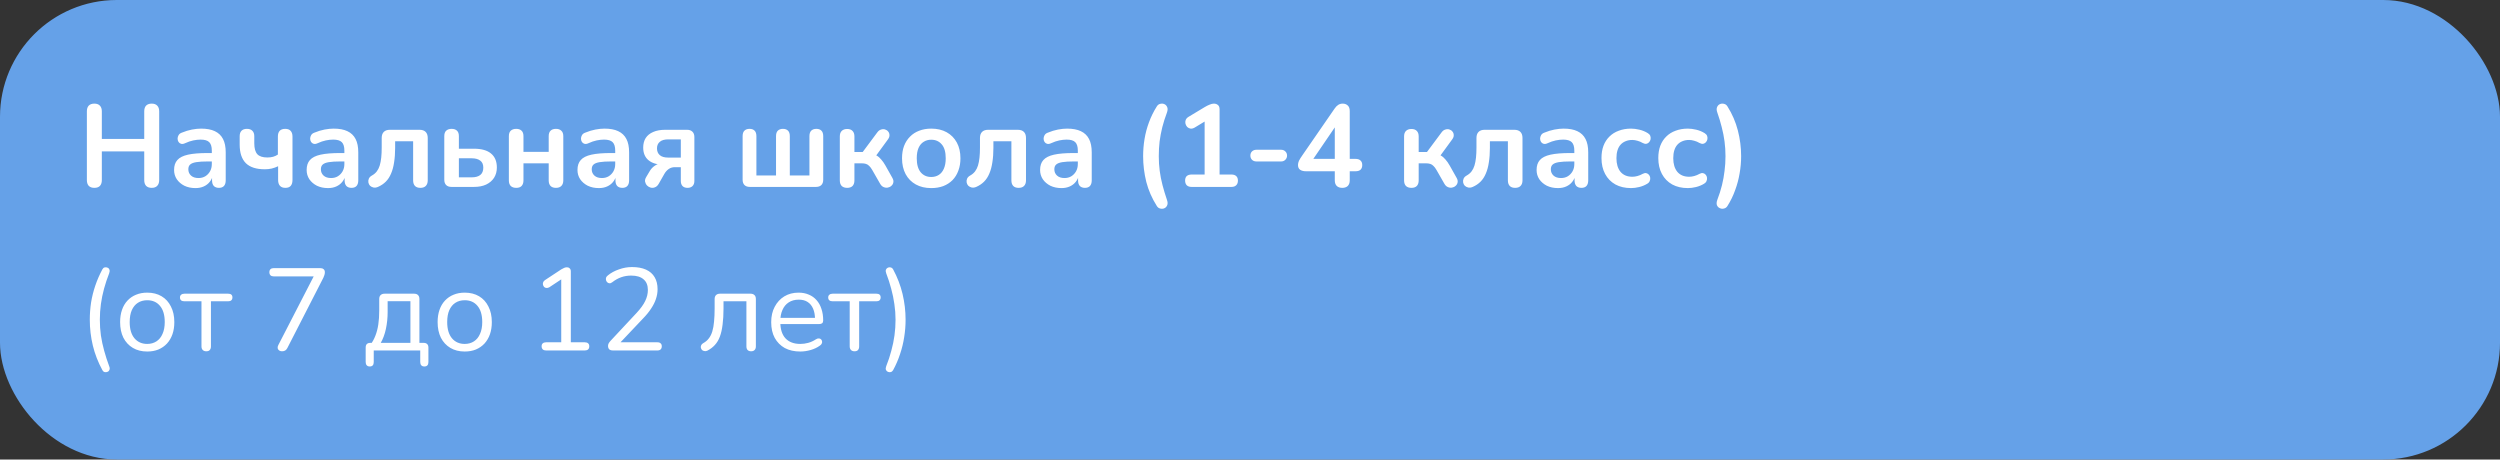
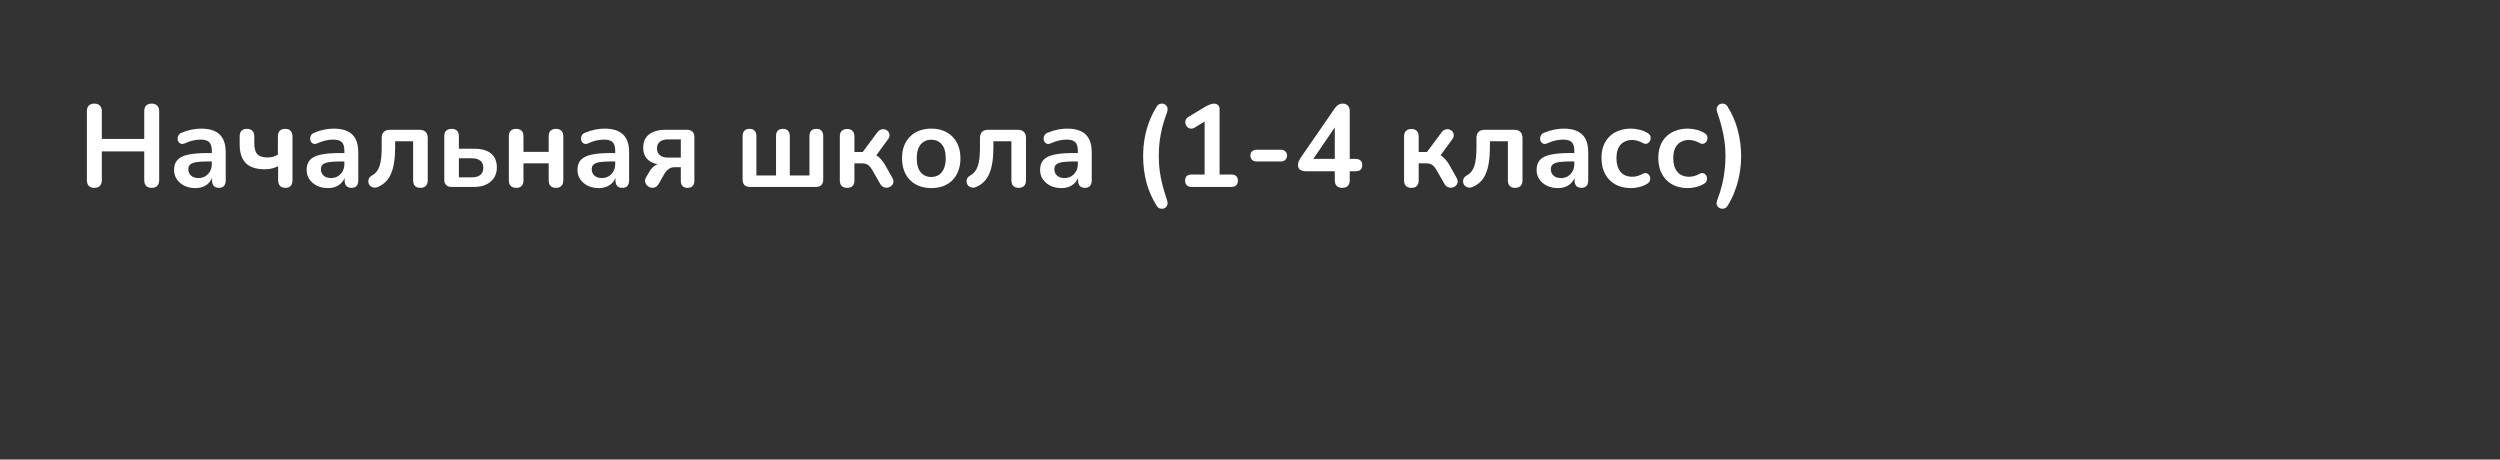
<svg xmlns="http://www.w3.org/2000/svg" width="321" height="59" viewBox="0 0 321 59" fill="none">
  <rect x="0" y="0" width="321" height="59" fill="#333333" stroke="none" />
-   <rect x="1" y="1" width="319" height="57" rx="14" fill="#65A1E8" stroke="#65A1E8" stroke-width="2" />
  <path d="M12.115 24.12C11.805 24.12 11.565 24.035 11.395 23.865C11.235 23.685 11.155 23.44 11.155 23.13V14.295C11.155 13.975 11.235 13.73 11.395 13.56C11.565 13.39 11.805 13.305 12.115 13.305C12.425 13.305 12.66 13.39 12.82 13.56C12.99 13.73 13.075 13.975 13.075 14.295V17.835H18.52V14.295C18.52 13.975 18.6 13.73 18.76 13.56C18.93 13.39 19.17 13.305 19.48 13.305C19.79 13.305 20.025 13.39 20.185 13.56C20.355 13.73 20.44 13.975 20.44 14.295V23.13C20.44 23.44 20.355 23.685 20.185 23.865C20.025 24.035 19.79 24.12 19.48 24.12C19.17 24.12 18.93 24.035 18.76 23.865C18.6 23.685 18.52 23.44 18.52 23.13V19.44H13.075V23.13C13.075 23.44 12.995 23.685 12.835 23.865C12.675 24.035 12.435 24.12 12.115 24.12ZM25.097 24.15C24.567 24.15 24.092 24.05 23.672 23.85C23.262 23.64 22.937 23.36 22.697 23.01C22.467 22.66 22.352 22.265 22.352 21.825C22.352 21.285 22.492 20.86 22.772 20.55C23.052 20.23 23.507 20 24.137 19.86C24.767 19.72 25.612 19.65 26.672 19.65H27.422V20.73H26.687C26.067 20.73 25.572 20.76 25.202 20.82C24.832 20.88 24.567 20.985 24.407 21.135C24.257 21.275 24.182 21.475 24.182 21.735C24.182 22.065 24.297 22.335 24.527 22.545C24.757 22.755 25.077 22.86 25.487 22.86C25.817 22.86 26.107 22.785 26.357 22.635C26.617 22.475 26.822 22.26 26.972 21.99C27.122 21.72 27.197 21.41 27.197 21.06V19.335C27.197 18.835 27.087 18.475 26.867 18.255C26.647 18.035 26.277 17.925 25.757 17.925C25.467 17.925 25.152 17.96 24.812 18.03C24.482 18.1 24.132 18.22 23.762 18.39C23.572 18.48 23.402 18.505 23.252 18.465C23.112 18.425 23.002 18.345 22.922 18.225C22.842 18.095 22.802 17.955 22.802 17.805C22.802 17.655 22.842 17.51 22.922 17.37C23.002 17.22 23.137 17.11 23.327 17.04C23.787 16.85 24.227 16.715 24.647 16.635C25.077 16.555 25.467 16.515 25.817 16.515C26.537 16.515 27.127 16.625 27.587 16.845C28.057 17.065 28.407 17.4 28.637 17.85C28.867 18.29 28.982 18.86 28.982 19.56V23.16C28.982 23.47 28.907 23.71 28.757 23.88C28.607 24.04 28.392 24.12 28.112 24.12C27.832 24.12 27.612 24.04 27.452 23.88C27.302 23.71 27.227 23.47 27.227 23.16V22.44H27.347C27.277 22.79 27.137 23.095 26.927 23.355C26.727 23.605 26.472 23.8 26.162 23.94C25.852 24.08 25.497 24.15 25.097 24.15ZM36.64 24.12C36.34 24.12 36.11 24.035 35.95 23.865C35.79 23.685 35.71 23.435 35.71 23.115V21.345C35.44 21.475 35.16 21.575 34.87 21.645C34.59 21.705 34.3 21.735 34 21.735C32.91 21.735 32.1 21.475 31.57 20.955C31.04 20.425 30.775 19.63 30.775 18.57V17.49C30.775 17.18 30.855 16.945 31.015 16.785C31.175 16.625 31.405 16.545 31.705 16.545C32.005 16.545 32.235 16.625 32.395 16.785C32.565 16.945 32.65 17.18 32.65 17.49V18.405C32.65 19.045 32.78 19.51 33.04 19.8C33.3 20.08 33.73 20.22 34.33 20.22C34.6 20.22 34.845 20.19 35.065 20.13C35.285 20.07 35.49 19.975 35.68 19.845V17.535C35.68 16.875 35.995 16.545 36.625 16.545C36.935 16.545 37.165 16.63 37.315 16.8C37.475 16.97 37.555 17.215 37.555 17.535V23.115C37.555 23.435 37.48 23.685 37.33 23.865C37.18 24.035 36.95 24.12 36.64 24.12ZM42.118 24.15C41.588 24.15 41.113 24.05 40.693 23.85C40.283 23.64 39.958 23.36 39.718 23.01C39.488 22.66 39.373 22.265 39.373 21.825C39.373 21.285 39.513 20.86 39.793 20.55C40.073 20.23 40.528 20 41.158 19.86C41.788 19.72 42.633 19.65 43.693 19.65H44.443V20.73H43.708C43.088 20.73 42.593 20.76 42.223 20.82C41.853 20.88 41.588 20.985 41.428 21.135C41.278 21.275 41.203 21.475 41.203 21.735C41.203 22.065 41.318 22.335 41.548 22.545C41.778 22.755 42.098 22.86 42.508 22.86C42.838 22.86 43.128 22.785 43.378 22.635C43.638 22.475 43.843 22.26 43.993 21.99C44.143 21.72 44.218 21.41 44.218 21.06V19.335C44.218 18.835 44.108 18.475 43.888 18.255C43.668 18.035 43.298 17.925 42.778 17.925C42.488 17.925 42.173 17.96 41.833 18.03C41.503 18.1 41.153 18.22 40.783 18.39C40.593 18.48 40.423 18.505 40.273 18.465C40.133 18.425 40.023 18.345 39.943 18.225C39.863 18.095 39.823 17.955 39.823 17.805C39.823 17.655 39.863 17.51 39.943 17.37C40.023 17.22 40.158 17.11 40.348 17.04C40.808 16.85 41.248 16.715 41.668 16.635C42.098 16.555 42.488 16.515 42.838 16.515C43.558 16.515 44.148 16.625 44.608 16.845C45.078 17.065 45.428 17.4 45.658 17.85C45.888 18.29 46.003 18.86 46.003 19.56V23.16C46.003 23.47 45.928 23.71 45.778 23.88C45.628 24.04 45.413 24.12 45.133 24.12C44.853 24.12 44.633 24.04 44.473 23.88C44.323 23.71 44.248 23.47 44.248 23.16V22.44H44.368C44.298 22.79 44.158 23.095 43.948 23.355C43.748 23.605 43.493 23.8 43.183 23.94C42.873 24.08 42.518 24.15 42.118 24.15ZM53.976 24.12C53.676 24.12 53.446 24.04 53.286 23.88C53.126 23.71 53.046 23.47 53.046 23.16V18.135H50.736V18.99C50.736 19.68 50.691 20.3 50.601 20.85C50.521 21.4 50.391 21.88 50.211 22.29C50.041 22.7 49.816 23.045 49.536 23.325C49.256 23.605 48.921 23.83 48.531 24C48.321 24.09 48.126 24.115 47.946 24.075C47.776 24.035 47.631 23.96 47.511 23.85C47.401 23.73 47.331 23.59 47.301 23.43C47.271 23.26 47.291 23.095 47.361 22.935C47.431 22.775 47.566 22.64 47.766 22.53C48.016 22.39 48.221 22.215 48.381 22.005C48.541 21.795 48.666 21.545 48.756 21.255C48.846 20.955 48.911 20.615 48.951 20.235C48.991 19.855 49.011 19.42 49.011 18.93V17.715C49.011 17.375 49.101 17.115 49.281 16.935C49.461 16.755 49.721 16.665 50.061 16.665H53.871C54.211 16.665 54.471 16.755 54.651 16.935C54.831 17.115 54.921 17.375 54.921 17.715V23.16C54.921 23.47 54.836 23.71 54.666 23.88C54.506 24.04 54.276 24.12 53.976 24.12ZM57.976 24C57.676 24 57.446 23.92 57.286 23.76C57.126 23.6 57.046 23.37 57.046 23.07V17.49C57.046 17.17 57.126 16.935 57.286 16.785C57.456 16.625 57.691 16.545 57.991 16.545C58.291 16.545 58.521 16.625 58.681 16.785C58.841 16.935 58.921 17.17 58.921 17.49V19.095H60.856C61.826 19.095 62.556 19.3 63.046 19.71C63.546 20.12 63.796 20.72 63.796 21.51C63.796 22.01 63.676 22.45 63.436 22.83C63.196 23.2 62.856 23.49 62.416 23.7C61.986 23.9 61.466 24 60.856 24H57.976ZM58.921 22.77H60.571C61.041 22.77 61.406 22.67 61.666 22.47C61.926 22.26 62.056 21.945 62.056 21.525C62.056 21.115 61.926 20.815 61.666 20.625C61.406 20.425 61.041 20.325 60.571 20.325H58.921V22.77ZM66.282 24.12C65.983 24.12 65.748 24.04 65.578 23.88C65.418 23.71 65.338 23.47 65.338 23.16V17.49C65.338 17.17 65.418 16.935 65.578 16.785C65.748 16.625 65.983 16.545 66.282 16.545C66.582 16.545 66.812 16.625 66.972 16.785C67.132 16.935 67.213 17.17 67.213 17.49V19.5H70.453V17.49C70.453 17.17 70.532 16.935 70.692 16.785C70.853 16.625 71.082 16.545 71.382 16.545C71.683 16.545 71.912 16.625 72.073 16.785C72.243 16.935 72.328 17.17 72.328 17.49V23.16C72.328 23.47 72.243 23.71 72.073 23.88C71.912 24.04 71.683 24.12 71.382 24.12C71.082 24.12 70.853 24.04 70.692 23.88C70.532 23.71 70.453 23.47 70.453 23.16V20.97H67.213V23.16C67.213 23.47 67.132 23.71 66.972 23.88C66.823 24.04 66.593 24.12 66.282 24.12ZM76.893 24.15C76.363 24.15 75.888 24.05 75.468 23.85C75.058 23.64 74.733 23.36 74.493 23.01C74.263 22.66 74.148 22.265 74.148 21.825C74.148 21.285 74.288 20.86 74.568 20.55C74.848 20.23 75.303 20 75.933 19.86C76.563 19.72 77.408 19.65 78.468 19.65H79.218V20.73H78.483C77.863 20.73 77.368 20.76 76.998 20.82C76.628 20.88 76.363 20.985 76.203 21.135C76.053 21.275 75.978 21.475 75.978 21.735C75.978 22.065 76.093 22.335 76.323 22.545C76.553 22.755 76.873 22.86 77.283 22.86C77.613 22.86 77.903 22.785 78.153 22.635C78.413 22.475 78.618 22.26 78.768 21.99C78.918 21.72 78.993 21.41 78.993 21.06V19.335C78.993 18.835 78.883 18.475 78.663 18.255C78.443 18.035 78.073 17.925 77.553 17.925C77.263 17.925 76.948 17.96 76.608 18.03C76.278 18.1 75.928 18.22 75.558 18.39C75.368 18.48 75.198 18.505 75.048 18.465C74.908 18.425 74.798 18.345 74.718 18.225C74.638 18.095 74.598 17.955 74.598 17.805C74.598 17.655 74.638 17.51 74.718 17.37C74.798 17.22 74.933 17.11 75.123 17.04C75.583 16.85 76.023 16.715 76.443 16.635C76.873 16.555 77.263 16.515 77.613 16.515C78.333 16.515 78.923 16.625 79.383 16.845C79.853 17.065 80.203 17.4 80.433 17.85C80.663 18.29 80.778 18.86 80.778 19.56V23.16C80.778 23.47 80.703 23.71 80.553 23.88C80.403 24.04 80.188 24.12 79.908 24.12C79.628 24.12 79.408 24.04 79.248 23.88C79.098 23.71 79.023 23.47 79.023 23.16V22.44H79.143C79.073 22.79 78.933 23.095 78.723 23.355C78.523 23.605 78.268 23.8 77.958 23.94C77.648 24.08 77.293 24.15 76.893 24.15ZM88.287 24.12C88.007 24.12 87.792 24.045 87.642 23.895C87.492 23.735 87.417 23.515 87.417 23.235V21.465H86.637C86.347 21.465 86.087 21.545 85.857 21.705C85.637 21.865 85.457 22.065 85.317 22.305L84.582 23.595C84.452 23.825 84.292 23.975 84.102 24.045C83.922 24.125 83.737 24.14 83.547 24.09C83.367 24.04 83.212 23.95 83.082 23.82C82.952 23.68 82.867 23.515 82.827 23.325C82.797 23.135 82.847 22.935 82.977 22.725L83.442 21.945C83.592 21.685 83.807 21.46 84.087 21.27C84.367 21.08 84.657 20.985 84.957 20.985H85.257V21.15C84.397 21.15 83.737 20.96 83.277 20.58C82.817 20.2 82.587 19.655 82.587 18.945C82.587 18.475 82.692 18.07 82.902 17.73C83.122 17.39 83.442 17.13 83.862 16.95C84.282 16.76 84.802 16.665 85.422 16.665H88.212C88.512 16.665 88.742 16.745 88.902 16.905C89.072 17.065 89.157 17.295 89.157 17.595V23.235C89.157 23.515 89.077 23.735 88.917 23.895C88.757 24.045 88.547 24.12 88.287 24.12ZM85.812 20.235H87.417V17.895H85.812C85.322 17.895 84.957 18 84.717 18.21C84.477 18.41 84.357 18.69 84.357 19.05C84.357 19.42 84.477 19.71 84.717 19.92C84.957 20.13 85.322 20.235 85.812 20.235ZM96.282 24C95.982 24 95.752 23.92 95.592 23.76C95.432 23.6 95.352 23.37 95.352 23.07V17.49C95.352 17.17 95.427 16.935 95.577 16.785C95.737 16.625 95.957 16.545 96.237 16.545C96.527 16.545 96.747 16.625 96.897 16.785C97.047 16.935 97.122 17.17 97.122 17.49V22.53H99.642V17.49C99.642 17.17 99.717 16.935 99.867 16.785C100.027 16.625 100.247 16.545 100.527 16.545C100.817 16.545 101.037 16.625 101.187 16.785C101.337 16.935 101.412 17.17 101.412 17.49V22.53H103.932V17.49C103.932 17.17 104.007 16.935 104.157 16.785C104.317 16.625 104.537 16.545 104.817 16.545C105.107 16.545 105.327 16.625 105.477 16.785C105.627 16.935 105.702 17.17 105.702 17.49V23.07C105.702 23.37 105.622 23.6 105.462 23.76C105.302 23.92 105.072 24 104.772 24H96.282ZM108.778 24.12C108.478 24.12 108.243 24.04 108.073 23.88C107.913 23.71 107.833 23.47 107.833 23.16V17.52C107.833 17.21 107.913 16.975 108.073 16.815C108.243 16.645 108.478 16.56 108.778 16.56C109.078 16.56 109.308 16.645 109.468 16.815C109.628 16.975 109.708 17.21 109.708 17.52V19.515H110.773L112.648 16.995C112.788 16.805 112.948 16.685 113.128 16.635C113.308 16.575 113.478 16.57 113.638 16.62C113.808 16.67 113.943 16.76 114.043 16.89C114.153 17.02 114.208 17.175 114.208 17.355C114.218 17.525 114.153 17.705 114.013 17.895L112.228 20.34L111.823 19.74C112.093 19.77 112.333 19.845 112.543 19.965C112.763 20.085 112.963 20.255 113.143 20.475C113.333 20.685 113.518 20.95 113.698 21.27L114.583 22.845C114.703 23.055 114.743 23.25 114.703 23.43C114.673 23.6 114.588 23.745 114.448 23.865C114.318 23.985 114.163 24.06 113.983 24.09C113.803 24.12 113.623 24.095 113.443 24.015C113.273 23.945 113.128 23.805 113.008 23.595L112.003 21.84C111.873 21.61 111.743 21.435 111.613 21.315C111.493 21.185 111.353 21.095 111.193 21.045C111.043 20.995 110.858 20.97 110.638 20.97H109.708V23.16C109.708 23.47 109.628 23.71 109.468 23.88C109.308 24.04 109.078 24.12 108.778 24.12ZM119.571 24.15C118.811 24.15 118.151 23.995 117.591 23.685C117.031 23.375 116.596 22.935 116.286 22.365C115.976 21.785 115.821 21.105 115.821 20.325C115.821 19.735 115.906 19.21 116.076 18.75C116.256 18.28 116.511 17.88 116.841 17.55C117.171 17.21 117.566 16.955 118.026 16.785C118.486 16.605 119.001 16.515 119.571 16.515C120.331 16.515 120.991 16.67 121.551 16.98C122.111 17.29 122.546 17.73 122.856 18.3C123.166 18.87 123.321 19.545 123.321 20.325C123.321 20.915 123.231 21.445 123.051 21.915C122.881 22.385 122.631 22.79 122.301 23.13C121.971 23.46 121.576 23.715 121.116 23.895C120.656 24.065 120.141 24.15 119.571 24.15ZM119.571 22.725C119.941 22.725 120.266 22.635 120.546 22.455C120.826 22.275 121.041 22.01 121.191 21.66C121.351 21.3 121.431 20.855 121.431 20.325C121.431 19.525 121.261 18.93 120.921 18.54C120.581 18.14 120.131 17.94 119.571 17.94C119.201 17.94 118.876 18.03 118.596 18.21C118.316 18.38 118.096 18.645 117.936 19.005C117.786 19.355 117.711 19.795 117.711 20.325C117.711 21.115 117.881 21.715 118.221 22.125C118.561 22.525 119.011 22.725 119.571 22.725ZM130.793 24.12C130.493 24.12 130.263 24.04 130.103 23.88C129.943 23.71 129.863 23.47 129.863 23.16V18.135H127.553V18.99C127.553 19.68 127.508 20.3 127.418 20.85C127.338 21.4 127.208 21.88 127.028 22.29C126.858 22.7 126.633 23.045 126.353 23.325C126.073 23.605 125.738 23.83 125.348 24C125.138 24.09 124.943 24.115 124.763 24.075C124.593 24.035 124.448 23.96 124.328 23.85C124.218 23.73 124.148 23.59 124.118 23.43C124.088 23.26 124.108 23.095 124.178 22.935C124.248 22.775 124.383 22.64 124.583 22.53C124.833 22.39 125.038 22.215 125.198 22.005C125.358 21.795 125.483 21.545 125.573 21.255C125.663 20.955 125.728 20.615 125.768 20.235C125.808 19.855 125.828 19.42 125.828 18.93V17.715C125.828 17.375 125.918 17.115 126.098 16.935C126.278 16.755 126.538 16.665 126.878 16.665H130.688C131.028 16.665 131.288 16.755 131.468 16.935C131.648 17.115 131.738 17.375 131.738 17.715V23.16C131.738 23.47 131.653 23.71 131.483 23.88C131.323 24.04 131.093 24.12 130.793 24.12ZM136.293 24.15C135.763 24.15 135.288 24.05 134.868 23.85C134.458 23.64 134.133 23.36 133.893 23.01C133.663 22.66 133.548 22.265 133.548 21.825C133.548 21.285 133.688 20.86 133.968 20.55C134.248 20.23 134.703 20 135.333 19.86C135.963 19.72 136.808 19.65 137.868 19.65H138.618V20.73H137.883C137.263 20.73 136.768 20.76 136.398 20.82C136.028 20.88 135.763 20.985 135.603 21.135C135.453 21.275 135.378 21.475 135.378 21.735C135.378 22.065 135.493 22.335 135.723 22.545C135.953 22.755 136.273 22.86 136.683 22.86C137.013 22.86 137.303 22.785 137.553 22.635C137.813 22.475 138.018 22.26 138.168 21.99C138.318 21.72 138.393 21.41 138.393 21.06V19.335C138.393 18.835 138.283 18.475 138.063 18.255C137.843 18.035 137.473 17.925 136.953 17.925C136.663 17.925 136.348 17.96 136.008 18.03C135.678 18.1 135.328 18.22 134.958 18.39C134.768 18.48 134.598 18.505 134.448 18.465C134.308 18.425 134.198 18.345 134.118 18.225C134.038 18.095 133.998 17.955 133.998 17.805C133.998 17.655 134.038 17.51 134.118 17.37C134.198 17.22 134.333 17.11 134.523 17.04C134.983 16.85 135.423 16.715 135.843 16.635C136.273 16.555 136.663 16.515 137.013 16.515C137.733 16.515 138.323 16.625 138.783 16.845C139.253 17.065 139.603 17.4 139.833 17.85C140.063 18.29 140.178 18.86 140.178 19.56V23.16C140.178 23.47 140.103 23.71 139.953 23.88C139.803 24.04 139.588 24.12 139.308 24.12C139.028 24.12 138.808 24.04 138.648 23.88C138.498 23.71 138.423 23.47 138.423 23.16V22.44H138.543C138.473 22.79 138.333 23.095 138.123 23.355C137.923 23.605 137.668 23.8 137.358 23.94C137.048 24.08 136.693 24.15 136.293 24.15ZM148.533 26.445C147.913 25.465 147.463 24.435 147.183 23.355C146.913 22.265 146.778 21.165 146.778 20.055C146.778 19.315 146.838 18.58 146.958 17.85C147.078 17.12 147.268 16.405 147.528 15.705C147.788 14.995 148.123 14.315 148.533 13.665C148.643 13.485 148.788 13.375 148.968 13.335C149.158 13.285 149.333 13.295 149.493 13.365C149.663 13.435 149.788 13.565 149.868 13.755C149.948 13.935 149.938 14.165 149.838 14.445C149.598 15.085 149.398 15.715 149.238 16.335C149.088 16.945 148.973 17.555 148.893 18.165C148.823 18.775 148.788 19.405 148.788 20.055C148.788 20.705 148.828 21.335 148.908 21.945C148.988 22.555 149.108 23.165 149.268 23.775C149.428 24.385 149.618 25.015 149.838 25.665C149.938 25.945 149.948 26.175 149.868 26.355C149.788 26.545 149.663 26.675 149.493 26.745C149.333 26.815 149.158 26.825 148.968 26.775C148.788 26.735 148.643 26.625 148.533 26.445ZM152.994 24C152.734 24 152.529 23.93 152.379 23.79C152.239 23.64 152.169 23.44 152.169 23.19C152.169 22.93 152.239 22.735 152.379 22.605C152.529 22.475 152.734 22.41 152.994 22.41H154.674V15.045H155.604L153.399 16.38C153.209 16.49 153.029 16.535 152.859 16.515C152.699 16.485 152.559 16.415 152.439 16.305C152.329 16.185 152.254 16.045 152.214 15.885C152.174 15.725 152.184 15.565 152.244 15.405C152.314 15.235 152.444 15.095 152.634 14.985L154.704 13.74C154.904 13.62 155.104 13.52 155.304 13.44C155.504 13.35 155.689 13.305 155.859 13.305C156.069 13.305 156.244 13.365 156.384 13.485C156.524 13.595 156.594 13.78 156.594 14.04V22.41H158.124C158.384 22.41 158.584 22.475 158.724 22.605C158.874 22.735 158.949 22.93 158.949 23.19C158.949 23.45 158.874 23.65 158.724 23.79C158.584 23.93 158.384 24 158.124 24H152.994ZM161.313 20.73C161.093 20.73 160.908 20.66 160.758 20.52C160.618 20.37 160.548 20.19 160.548 19.98C160.548 19.76 160.618 19.58 160.758 19.44C160.908 19.3 161.093 19.23 161.313 19.23H164.508C164.718 19.23 164.893 19.3 165.033 19.44C165.183 19.58 165.258 19.76 165.258 19.98C165.258 20.19 165.183 20.37 165.033 20.52C164.893 20.66 164.718 20.73 164.508 20.73H161.313ZM172.347 24.12C172.047 24.12 171.812 24.04 171.642 23.88C171.472 23.71 171.387 23.47 171.387 23.16V21.99H167.682C167.372 21.99 167.122 21.925 166.932 21.795C166.752 21.665 166.662 21.46 166.662 21.18C166.662 21.02 166.702 20.845 166.782 20.655C166.872 20.465 167.027 20.215 167.247 19.905L171.357 13.95C171.497 13.74 171.652 13.58 171.822 13.47C171.992 13.36 172.187 13.305 172.407 13.305C172.667 13.305 172.882 13.385 173.052 13.545C173.222 13.695 173.307 13.935 173.307 14.265V20.4H174.042C174.332 20.4 174.547 20.47 174.687 20.61C174.837 20.74 174.912 20.935 174.912 21.195C174.912 21.455 174.837 21.655 174.687 21.795C174.547 21.925 174.332 21.99 174.042 21.99H173.307V23.16C173.307 23.47 173.222 23.71 173.052 23.88C172.882 24.04 172.647 24.12 172.347 24.12ZM171.387 20.4V15.72H171.822L168.282 20.91V20.4H171.387ZM181.229 24.12C180.929 24.12 180.694 24.04 180.524 23.88C180.364 23.71 180.284 23.47 180.284 23.16V17.52C180.284 17.21 180.364 16.975 180.524 16.815C180.694 16.645 180.929 16.56 181.229 16.56C181.529 16.56 181.759 16.645 181.919 16.815C182.079 16.975 182.159 17.21 182.159 17.52V19.515H183.224L185.099 16.995C185.239 16.805 185.399 16.685 185.579 16.635C185.759 16.575 185.929 16.57 186.089 16.62C186.259 16.67 186.394 16.76 186.494 16.89C186.604 17.02 186.659 17.175 186.659 17.355C186.669 17.525 186.604 17.705 186.464 17.895L184.679 20.34L184.274 19.74C184.544 19.77 184.784 19.845 184.994 19.965C185.214 20.085 185.414 20.255 185.594 20.475C185.784 20.685 185.969 20.95 186.149 21.27L187.034 22.845C187.154 23.055 187.194 23.25 187.154 23.43C187.124 23.6 187.039 23.745 186.899 23.865C186.769 23.985 186.614 24.06 186.434 24.09C186.254 24.12 186.074 24.095 185.894 24.015C185.724 23.945 185.579 23.805 185.459 23.595L184.454 21.84C184.324 21.61 184.194 21.435 184.064 21.315C183.944 21.185 183.804 21.095 183.644 21.045C183.494 20.995 183.309 20.97 183.089 20.97H182.159V23.16C182.159 23.47 182.079 23.71 181.919 23.88C181.759 24.04 181.529 24.12 181.229 24.12ZM194.543 24.12C194.243 24.12 194.013 24.04 193.853 23.88C193.693 23.71 193.613 23.47 193.613 23.16V18.135H191.303V18.99C191.303 19.68 191.258 20.3 191.168 20.85C191.088 21.4 190.958 21.88 190.778 22.29C190.608 22.7 190.383 23.045 190.103 23.325C189.823 23.605 189.488 23.83 189.098 24C188.888 24.09 188.693 24.115 188.513 24.075C188.343 24.035 188.198 23.96 188.078 23.85C187.968 23.73 187.898 23.59 187.868 23.43C187.838 23.26 187.858 23.095 187.928 22.935C187.998 22.775 188.133 22.64 188.333 22.53C188.583 22.39 188.788 22.215 188.948 22.005C189.108 21.795 189.233 21.545 189.323 21.255C189.413 20.955 189.478 20.615 189.518 20.235C189.558 19.855 189.578 19.42 189.578 18.93V17.715C189.578 17.375 189.668 17.115 189.848 16.935C190.028 16.755 190.288 16.665 190.628 16.665H194.438C194.778 16.665 195.038 16.755 195.218 16.935C195.398 17.115 195.488 17.375 195.488 17.715V23.16C195.488 23.47 195.403 23.71 195.233 23.88C195.073 24.04 194.843 24.12 194.543 24.12ZM200.043 24.15C199.513 24.15 199.038 24.05 198.618 23.85C198.208 23.64 197.883 23.36 197.643 23.01C197.413 22.66 197.298 22.265 197.298 21.825C197.298 21.285 197.438 20.86 197.718 20.55C197.998 20.23 198.453 20 199.083 19.86C199.713 19.72 200.558 19.65 201.618 19.65H202.368V20.73H201.633C201.013 20.73 200.518 20.76 200.148 20.82C199.778 20.88 199.513 20.985 199.353 21.135C199.203 21.275 199.128 21.475 199.128 21.735C199.128 22.065 199.243 22.335 199.473 22.545C199.703 22.755 200.023 22.86 200.433 22.86C200.763 22.86 201.053 22.785 201.303 22.635C201.563 22.475 201.768 22.26 201.918 21.99C202.068 21.72 202.143 21.41 202.143 21.06V19.335C202.143 18.835 202.033 18.475 201.813 18.255C201.593 18.035 201.223 17.925 200.703 17.925C200.413 17.925 200.098 17.96 199.758 18.03C199.428 18.1 199.078 18.22 198.708 18.39C198.518 18.48 198.348 18.505 198.198 18.465C198.058 18.425 197.948 18.345 197.868 18.225C197.788 18.095 197.748 17.955 197.748 17.805C197.748 17.655 197.788 17.51 197.868 17.37C197.948 17.22 198.083 17.11 198.273 17.04C198.733 16.85 199.173 16.715 199.593 16.635C200.023 16.555 200.413 16.515 200.763 16.515C201.483 16.515 202.073 16.625 202.533 16.845C203.003 17.065 203.353 17.4 203.583 17.85C203.813 18.29 203.928 18.86 203.928 19.56V23.16C203.928 23.47 203.853 23.71 203.703 23.88C203.553 24.04 203.338 24.12 203.058 24.12C202.778 24.12 202.558 24.04 202.398 23.88C202.248 23.71 202.173 23.47 202.173 23.16V22.44H202.293C202.223 22.79 202.083 23.095 201.873 23.355C201.673 23.605 201.418 23.8 201.108 23.94C200.798 24.08 200.443 24.15 200.043 24.15ZM209.426 24.15C208.656 24.15 207.986 23.995 207.416 23.685C206.846 23.365 206.406 22.915 206.096 22.335C205.786 21.755 205.631 21.075 205.631 20.295C205.631 19.705 205.716 19.18 205.886 18.72C206.066 18.25 206.321 17.855 206.651 17.535C206.981 17.205 207.381 16.955 207.851 16.785C208.321 16.605 208.846 16.515 209.426 16.515C209.756 16.515 210.111 16.56 210.491 16.65C210.881 16.74 211.246 16.89 211.586 17.1C211.746 17.2 211.851 17.32 211.901 17.46C211.951 17.6 211.961 17.745 211.931 17.895C211.901 18.035 211.836 18.16 211.736 18.27C211.646 18.37 211.531 18.435 211.391 18.465C211.251 18.485 211.096 18.45 210.926 18.36C210.706 18.23 210.481 18.135 210.251 18.075C210.021 18.005 209.801 17.97 209.591 17.97C209.261 17.97 208.971 18.025 208.721 18.135C208.471 18.235 208.256 18.385 208.076 18.585C207.906 18.775 207.776 19.015 207.686 19.305C207.596 19.595 207.551 19.93 207.551 20.31C207.551 21.05 207.726 21.635 208.076 22.065C208.436 22.485 208.941 22.695 209.591 22.695C209.801 22.695 210.016 22.665 210.236 22.605C210.466 22.545 210.696 22.45 210.926 22.32C211.096 22.23 211.246 22.2 211.376 22.23C211.516 22.26 211.631 22.33 211.721 22.44C211.811 22.54 211.866 22.665 211.886 22.815C211.906 22.955 211.886 23.095 211.826 23.235C211.776 23.375 211.676 23.49 211.526 23.58C211.196 23.78 210.846 23.925 210.476 24.015C210.106 24.105 209.756 24.15 209.426 24.15ZM216.721 24.15C215.951 24.15 215.281 23.995 214.711 23.685C214.141 23.365 213.701 22.915 213.391 22.335C213.081 21.755 212.926 21.075 212.926 20.295C212.926 19.705 213.011 19.18 213.181 18.72C213.361 18.25 213.616 17.855 213.946 17.535C214.276 17.205 214.676 16.955 215.146 16.785C215.616 16.605 216.141 16.515 216.721 16.515C217.051 16.515 217.406 16.56 217.786 16.65C218.176 16.74 218.541 16.89 218.881 17.1C219.041 17.2 219.146 17.32 219.196 17.46C219.246 17.6 219.256 17.745 219.226 17.895C219.196 18.035 219.131 18.16 219.031 18.27C218.941 18.37 218.826 18.435 218.686 18.465C218.546 18.485 218.391 18.45 218.221 18.36C218.001 18.23 217.776 18.135 217.546 18.075C217.316 18.005 217.096 17.97 216.886 17.97C216.556 17.97 216.266 18.025 216.016 18.135C215.766 18.235 215.551 18.385 215.371 18.585C215.201 18.775 215.071 19.015 214.981 19.305C214.891 19.595 214.846 19.93 214.846 20.31C214.846 21.05 215.021 21.635 215.371 22.065C215.731 22.485 216.236 22.695 216.886 22.695C217.096 22.695 217.311 22.665 217.531 22.605C217.761 22.545 217.991 22.45 218.221 22.32C218.391 22.23 218.541 22.2 218.671 22.23C218.811 22.26 218.926 22.33 219.016 22.44C219.106 22.54 219.161 22.665 219.181 22.815C219.201 22.955 219.181 23.095 219.121 23.235C219.071 23.375 218.971 23.49 218.821 23.58C218.491 23.78 218.141 23.925 217.771 24.015C217.401 24.105 217.051 24.15 216.721 24.15ZM221.807 26.445C221.697 26.625 221.547 26.735 221.357 26.775C221.177 26.825 221.002 26.81 220.832 26.73C220.662 26.66 220.537 26.535 220.457 26.355C220.387 26.175 220.402 25.945 220.502 25.665C220.752 25.015 220.952 24.385 221.102 23.775C221.252 23.165 221.362 22.555 221.432 21.945C221.512 21.335 221.552 20.705 221.552 20.055C221.552 19.405 221.512 18.775 221.432 18.165C221.352 17.555 221.232 16.945 221.072 16.335C220.922 15.725 220.732 15.095 220.502 14.445C220.402 14.165 220.392 13.935 220.472 13.755C220.552 13.565 220.677 13.435 220.847 13.365C221.017 13.295 221.192 13.285 221.372 13.335C221.552 13.375 221.697 13.485 221.807 13.665C222.417 14.635 222.862 15.665 223.142 16.755C223.422 17.845 223.562 18.945 223.562 20.055C223.562 20.795 223.497 21.53 223.367 22.26C223.247 22.99 223.057 23.705 222.797 24.405C222.547 25.115 222.217 25.795 221.807 26.445Z" fill="white" />
-   <path d="M13.15 47.535C12.59 46.505 12.18 45.45 11.92 44.37C11.66 43.28 11.53 42.175 11.53 41.055C11.53 40.305 11.585 39.565 11.695 38.835C11.815 38.105 11.995 37.385 12.235 36.675C12.475 35.965 12.78 35.265 13.15 34.575C13.22 34.445 13.315 34.365 13.435 34.335C13.565 34.305 13.685 34.315 13.795 34.365C13.915 34.405 14 34.49 14.05 34.62C14.1 34.74 14.09 34.895 14.02 35.085C13.76 35.745 13.54 36.405 13.36 37.065C13.18 37.725 13.045 38.385 12.955 39.045C12.865 39.705 12.82 40.375 12.82 41.055C12.82 41.735 12.865 42.405 12.955 43.065C13.055 43.725 13.195 44.38 13.375 45.03C13.555 45.69 13.77 46.355 14.02 47.025C14.1 47.215 14.11 47.37 14.05 47.49C14 47.62 13.915 47.705 13.795 47.745C13.685 47.795 13.565 47.805 13.435 47.775C13.315 47.745 13.22 47.665 13.15 47.535ZM18.903 45.135C18.193 45.135 17.578 44.98 17.058 44.67C16.538 44.36 16.133 43.925 15.843 43.365C15.563 42.795 15.423 42.125 15.423 41.355C15.423 40.775 15.503 40.255 15.663 39.795C15.823 39.325 16.058 38.925 16.368 38.595C16.678 38.265 17.043 38.015 17.463 37.845C17.893 37.665 18.373 37.575 18.903 37.575C19.613 37.575 20.228 37.73 20.748 38.04C21.268 38.35 21.668 38.79 21.948 39.36C22.238 39.92 22.383 40.585 22.383 41.355C22.383 41.935 22.303 42.455 22.143 42.915C21.983 43.375 21.748 43.775 21.438 44.115C21.128 44.445 20.758 44.7 20.328 44.88C19.908 45.05 19.433 45.135 18.903 45.135ZM18.903 44.16C19.353 44.16 19.748 44.05 20.088 43.83C20.428 43.61 20.688 43.29 20.868 42.87C21.058 42.45 21.153 41.945 21.153 41.355C21.153 40.445 20.948 39.75 20.538 39.27C20.138 38.79 19.593 38.55 18.903 38.55C18.443 38.55 18.043 38.66 17.703 38.88C17.373 39.09 17.113 39.405 16.923 39.825C16.743 40.235 16.653 40.745 16.653 41.355C16.653 42.255 16.858 42.95 17.268 43.44C17.678 43.92 18.223 44.16 18.903 44.16ZM26.484 45.105C26.294 45.105 26.144 45.05 26.034 44.94C25.924 44.83 25.869 44.675 25.869 44.475V38.685H23.679C23.299 38.685 23.109 38.52 23.109 38.19C23.109 38.04 23.159 37.925 23.259 37.845C23.359 37.755 23.499 37.71 23.679 37.71H29.289C29.659 37.71 29.844 37.87 29.844 38.19C29.844 38.35 29.794 38.475 29.694 38.565C29.604 38.645 29.469 38.685 29.289 38.685H27.084V44.475C27.084 44.675 27.034 44.83 26.934 44.94C26.844 45.05 26.694 45.105 26.484 45.105ZM36.206 45.105C36.066 45.105 35.947 45.07 35.846 45C35.746 44.93 35.681 44.835 35.651 44.715C35.632 44.585 35.661 44.445 35.742 44.295L40.556 34.95V35.49H35.157C34.977 35.49 34.837 35.445 34.736 35.355C34.636 35.255 34.587 35.12 34.587 34.95C34.587 34.78 34.636 34.65 34.736 34.56C34.837 34.47 34.977 34.425 35.157 34.425H41.111C41.291 34.425 41.437 34.47 41.547 34.56C41.657 34.65 41.712 34.78 41.712 34.95C41.712 35.09 41.691 35.215 41.651 35.325C41.621 35.425 41.577 35.54 41.517 35.67L36.897 44.685C36.827 44.825 36.736 44.93 36.627 45C36.517 45.07 36.377 45.105 36.206 45.105ZM47.478 47.055C47.308 47.055 47.178 47.005 47.088 46.905C46.998 46.805 46.953 46.665 46.953 46.485V44.625C46.953 44.225 47.153 44.025 47.553 44.025H48.273L47.553 44.28C47.823 43.92 48.038 43.53 48.198 43.11C48.368 42.68 48.493 42.2 48.573 41.67C48.653 41.14 48.693 40.535 48.693 39.855V38.4C48.693 38.17 48.753 38 48.873 37.89C48.993 37.77 49.163 37.71 49.383 37.71H53.163C53.393 37.71 53.563 37.77 53.673 37.89C53.793 38 53.853 38.17 53.853 38.4V44.58L53.298 44.025H54.408C54.598 44.025 54.743 44.075 54.843 44.175C54.953 44.275 55.008 44.425 55.008 44.625V46.485C55.008 46.865 54.833 47.055 54.483 47.055C54.313 47.055 54.183 47.005 54.093 46.905C54.003 46.805 53.958 46.665 53.958 46.485V45H47.988V46.485C47.988 46.865 47.818 47.055 47.478 47.055ZM48.888 44.025H52.698V38.67H49.773V40.065C49.773 40.815 49.698 41.54 49.548 42.24C49.398 42.93 49.178 43.525 48.888 44.025ZM59.67 45.135C58.96 45.135 58.345 44.98 57.825 44.67C57.305 44.36 56.9 43.925 56.61 43.365C56.33 42.795 56.19 42.125 56.19 41.355C56.19 40.775 56.27 40.255 56.43 39.795C56.59 39.325 56.825 38.925 57.135 38.595C57.445 38.265 57.81 38.015 58.23 37.845C58.66 37.665 59.14 37.575 59.67 37.575C60.38 37.575 60.995 37.73 61.515 38.04C62.035 38.35 62.435 38.79 62.715 39.36C63.005 39.92 63.15 40.585 63.15 41.355C63.15 41.935 63.07 42.455 62.91 42.915C62.75 43.375 62.515 43.775 62.205 44.115C61.895 44.445 61.525 44.7 61.095 44.88C60.675 45.05 60.2 45.135 59.67 45.135ZM59.67 44.16C60.12 44.16 60.515 44.05 60.855 43.83C61.195 43.61 61.455 43.29 61.635 42.87C61.825 42.45 61.92 41.945 61.92 41.355C61.92 40.445 61.715 39.75 61.305 39.27C60.905 38.79 60.36 38.55 59.67 38.55C59.21 38.55 58.81 38.66 58.47 38.88C58.14 39.09 57.88 39.405 57.69 39.825C57.51 40.235 57.42 40.745 57.42 41.355C57.42 42.255 57.625 42.95 58.035 43.44C58.445 43.92 58.99 44.16 59.67 44.16ZM70.113 45C69.933 45 69.793 44.955 69.693 44.865C69.593 44.765 69.543 44.63 69.543 44.46C69.543 44.29 69.593 44.165 69.693 44.085C69.793 43.995 69.933 43.95 70.113 43.95H72.063V35.445H72.708L70.533 36.885C70.403 36.955 70.278 36.985 70.158 36.975C70.048 36.965 69.953 36.925 69.873 36.855C69.803 36.775 69.753 36.685 69.723 36.585C69.693 36.475 69.698 36.365 69.738 36.255C69.778 36.135 69.863 36.035 69.993 35.955L72.063 34.59C72.193 34.51 72.318 34.445 72.438 34.395C72.558 34.345 72.678 34.32 72.798 34.32C72.938 34.32 73.053 34.365 73.143 34.455C73.243 34.535 73.293 34.665 73.293 34.845V43.95H75.093C75.273 43.95 75.413 43.995 75.513 44.085C75.613 44.165 75.663 44.29 75.663 44.46C75.663 44.64 75.613 44.775 75.513 44.865C75.413 44.955 75.273 45 75.093 45H70.113ZM78.717 45C78.497 45 78.332 44.95 78.222 44.85C78.122 44.74 78.072 44.595 78.072 44.415C78.072 44.305 78.097 44.2 78.147 44.1C78.207 43.99 78.287 43.88 78.387 43.77L81.747 40.17C82.257 39.62 82.622 39.115 82.842 38.655C83.072 38.185 83.187 37.71 83.187 37.23C83.187 36.63 83.002 36.175 82.632 35.865C82.272 35.545 81.742 35.385 81.042 35.385C80.592 35.385 80.167 35.455 79.767 35.595C79.367 35.735 78.982 35.95 78.612 36.24C78.482 36.34 78.362 36.385 78.252 36.375C78.152 36.365 78.062 36.325 77.982 36.255C77.902 36.185 77.847 36.095 77.817 35.985C77.787 35.875 77.787 35.765 77.817 35.655C77.857 35.545 77.937 35.445 78.057 35.355C78.447 35.035 78.917 34.78 79.467 34.59C80.017 34.39 80.577 34.29 81.147 34.29C81.857 34.29 82.457 34.4 82.947 34.62C83.437 34.84 83.807 35.165 84.057 35.595C84.307 36.015 84.432 36.53 84.432 37.14C84.432 37.56 84.362 37.975 84.222 38.385C84.092 38.785 83.887 39.195 83.607 39.615C83.337 40.035 82.982 40.47 82.542 40.92L79.347 44.295V43.95H84.402C84.592 43.95 84.732 43.995 84.822 44.085C84.922 44.165 84.972 44.29 84.972 44.46C84.972 44.64 84.922 44.775 84.822 44.865C84.732 44.955 84.592 45 84.402 45H78.717ZM96.439 45.105C96.249 45.105 96.099 45.05 95.989 44.94C95.889 44.83 95.839 44.675 95.839 44.475V38.685H92.899V39.615C92.899 40.395 92.859 41.085 92.779 41.685C92.709 42.275 92.594 42.785 92.434 43.215C92.274 43.645 92.059 44.005 91.789 44.295C91.529 44.585 91.204 44.83 90.814 45.03C90.684 45.09 90.559 45.105 90.439 45.075C90.319 45.055 90.219 45.01 90.139 44.94C90.069 44.86 90.019 44.765 89.989 44.655C89.969 44.545 89.984 44.435 90.034 44.325C90.084 44.215 90.174 44.125 90.304 44.055C90.594 43.895 90.829 43.695 91.009 43.455C91.199 43.215 91.349 42.915 91.459 42.555C91.569 42.195 91.644 41.775 91.684 41.295C91.734 40.805 91.759 40.23 91.759 39.57V38.4C91.759 38.17 91.819 38 91.939 37.89C92.059 37.77 92.229 37.71 92.449 37.71H96.364C96.584 37.71 96.754 37.77 96.874 37.89C96.994 38 97.054 38.17 97.054 38.4V44.475C97.054 44.675 96.999 44.83 96.889 44.94C96.789 45.05 96.639 45.105 96.439 45.105ZM102.757 45.135C101.987 45.135 101.322 44.985 100.762 44.685C100.212 44.375 99.782 43.94 99.472 43.38C99.172 42.82 99.022 42.15 99.022 41.37C99.022 40.61 99.172 39.95 99.472 39.39C99.772 38.82 100.182 38.375 100.702 38.055C101.232 37.735 101.842 37.575 102.532 37.575C103.022 37.575 103.462 37.66 103.852 37.83C104.242 37.99 104.572 38.225 104.842 38.535C105.122 38.845 105.332 39.22 105.472 39.66C105.622 40.1 105.697 40.595 105.697 41.145C105.697 41.305 105.652 41.425 105.562 41.505C105.472 41.575 105.342 41.61 105.172 41.61H99.952V40.815H104.887L104.647 41.01C104.647 40.47 104.567 40.015 104.407 39.645C104.247 39.265 104.012 38.975 103.702 38.775C103.402 38.575 103.022 38.475 102.562 38.475C102.052 38.475 101.617 38.595 101.257 38.835C100.907 39.065 100.642 39.39 100.462 39.81C100.282 40.22 100.192 40.7 100.192 41.25V41.34C100.192 42.26 100.412 42.96 100.852 43.44C101.302 43.92 101.937 44.16 102.757 44.16C103.097 44.16 103.432 44.115 103.762 44.025C104.102 43.935 104.432 43.785 104.752 43.575C104.892 43.485 105.017 43.445 105.127 43.455C105.247 43.455 105.342 43.49 105.412 43.56C105.482 43.62 105.527 43.7 105.547 43.8C105.577 43.89 105.567 43.99 105.517 44.1C105.477 44.21 105.392 44.305 105.262 44.385C104.932 44.625 104.542 44.81 104.092 44.94C103.642 45.07 103.197 45.135 102.757 45.135ZM109.717 45.105C109.527 45.105 109.377 45.05 109.267 44.94C109.157 44.83 109.102 44.675 109.102 44.475V38.685H106.912C106.532 38.685 106.342 38.52 106.342 38.19C106.342 38.04 106.392 37.925 106.492 37.845C106.592 37.755 106.732 37.71 106.912 37.71H112.522C112.892 37.71 113.077 37.87 113.077 38.19C113.077 38.35 113.027 38.475 112.927 38.565C112.837 38.645 112.702 38.685 112.522 38.685H110.317V44.475C110.317 44.675 110.267 44.83 110.167 44.94C110.077 45.05 109.927 45.105 109.717 45.105ZM114.672 47.535C114.592 47.665 114.492 47.745 114.372 47.775C114.252 47.805 114.132 47.795 114.012 47.745C113.892 47.695 113.807 47.61 113.757 47.49C113.707 47.37 113.717 47.215 113.787 47.025C114.057 46.355 114.277 45.69 114.447 45.03C114.627 44.38 114.762 43.725 114.852 43.065C114.942 42.405 114.987 41.735 114.987 41.055C114.987 40.375 114.937 39.705 114.837 39.045C114.747 38.385 114.612 37.73 114.432 37.08C114.262 36.42 114.047 35.755 113.787 35.085C113.717 34.895 113.707 34.74 113.757 34.62C113.817 34.49 113.902 34.405 114.012 34.365C114.122 34.315 114.237 34.305 114.357 34.335C114.487 34.365 114.592 34.445 114.672 34.575C115.222 35.595 115.627 36.65 115.887 37.74C116.147 38.83 116.277 39.935 116.277 41.055C116.277 41.805 116.217 42.55 116.097 43.29C115.987 44.02 115.812 44.74 115.572 45.45C115.342 46.16 115.042 46.855 114.672 47.535Z" fill="white" />
</svg>